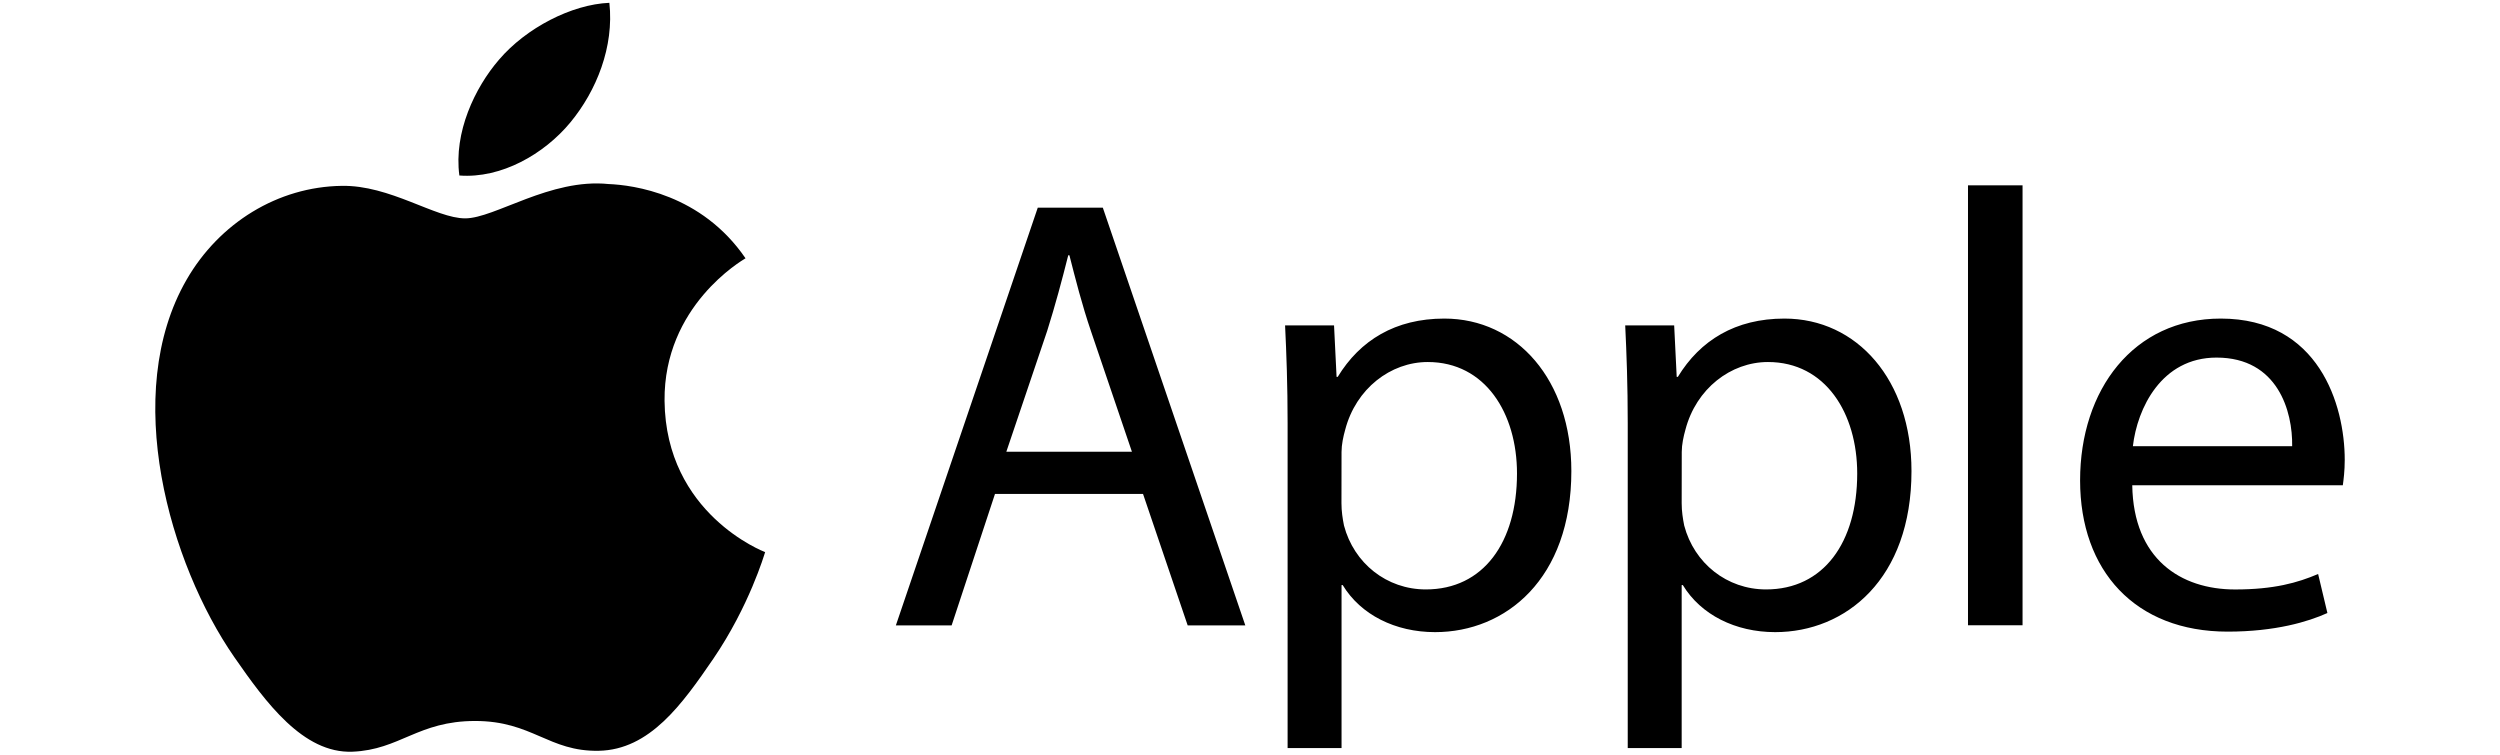
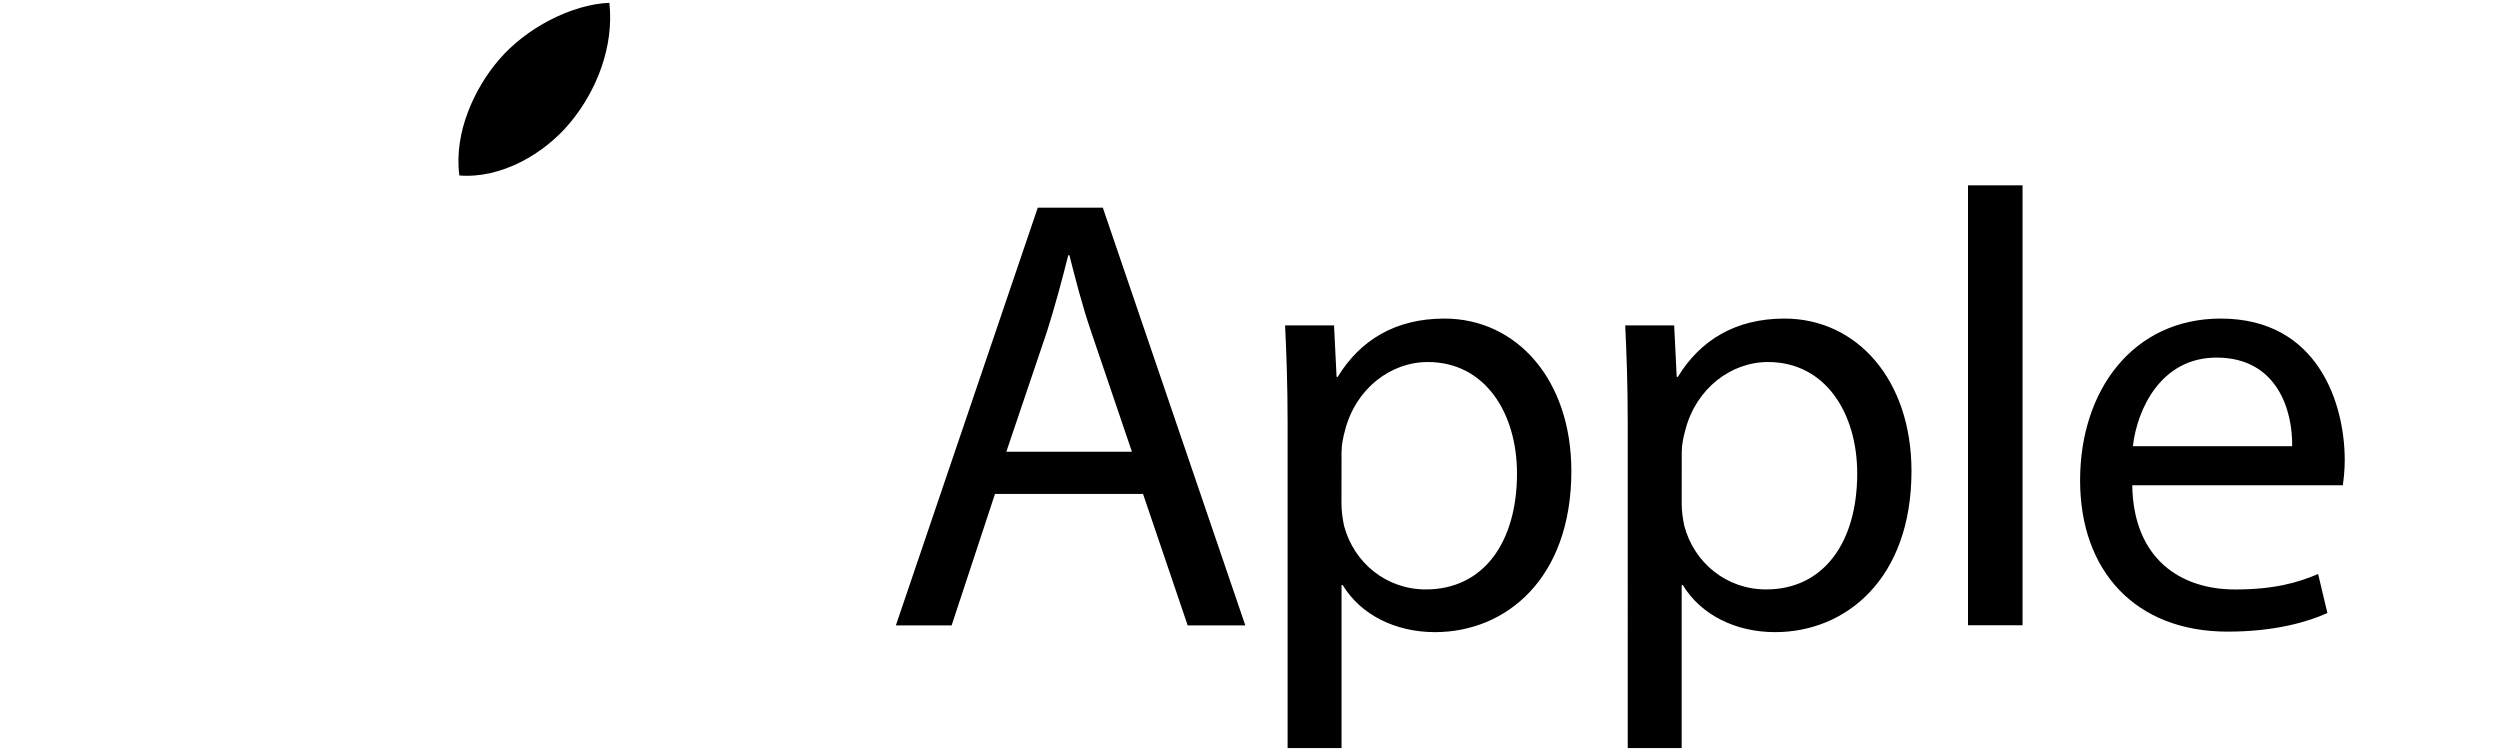
<svg xmlns="http://www.w3.org/2000/svg" version="1.1" id="svg1936" x="0px" y="0px" viewBox="0 0 603 182" style="enable-background:new 0 0 603 182;" xml:space="preserve">
  <g>
-     <path d="M160.29,96.67c-0.22-22.86,18.68-33.84,19.53-34.37c-10.63-15.54-27.15-17.67-33.04-17.91   c-14.06-1.44-27.44,8.28-34.58,8.28s-18.15-8.08-29.81-7.84C67.05,45.05,52.91,53.74,45,67.47c-15.91,27.59-4.05,68.56,11.48,90.98   c7.61,10.96,16.63,23.32,28.53,22.86c11.46-0.46,15.78-7.41,29.59-7.41s17.72,7.41,29.81,7.19c12.31-0.24,20.11-11.2,27.65-22.21   c8.67-12.75,12.27-25.06,12.49-25.71C184.26,133.06,160.56,123.98,160.29,96.67" />
    <path d="M137.57,29.53c6.32-7.65,10.57-18.26,9.41-28.85c-9.09,0.37-20.09,6.06-26.61,13.71c-5.84,6.76-10.96,17.56-9.57,27.94   C120.89,43.11,131.27,37.16,137.57,29.53 M239.99,119.14l-10.46,31.71h-13.45l34.23-100.76H266l34.37,100.76h-13.9l-10.77-31.71   H239.99z M273.02,108.96l-9.85-29c-2.24-6.58-3.73-12.55-5.23-18.39h-0.28c-1.5,5.97-3.14,12.09-5.08,18.24l-9.85,29.14   L273.02,108.96z M310.57,102.1c0-9.26-0.28-16.76-0.61-23.62h11.81l0.61,12.42h0.28c5.38-8.83,13.9-14.06,25.71-14.06   c17.5,0,30.64,14.8,30.64,36.78c0,26.02-15.84,38.85-32.88,38.85c-9.57,0-17.93-4.18-22.27-11.35h-0.28v39.31h-13.01V102.1z    M323.56,121.38c0,1.96,0.28,3.73,0.61,5.38c2.4,9.11,10.31,15.41,19.74,15.41c13.9,0,21.99-11.35,21.99-27.96   c0-14.51-7.63-26.89-21.53-26.89c-8.96,0-17.32,6.43-19.9,16.3c-0.46,1.63-0.89,3.6-0.89,5.38L323.56,121.38L323.56,121.38z    M392.61,102.1c0-9.26-0.28-16.76-0.61-23.62h11.81l0.61,12.42h0.28c5.38-8.83,13.9-14.06,25.71-14.06   c17.5,0,30.64,14.8,30.64,36.78c0,26.02-15.84,38.85-32.88,38.85c-9.57,0-17.93-4.18-22.27-11.35h-0.28v39.31h-13.01V102.1z    M405.62,121.38c0,1.96,0.28,3.73,0.61,5.38c2.4,9.11,10.31,15.41,19.74,15.41c13.9,0,21.99-11.35,21.99-27.96   c0-14.51-7.63-26.89-21.53-26.89c-8.96,0-17.32,6.43-19.9,16.3c-0.46,1.63-0.89,3.6-0.89,5.38L405.62,121.38L405.62,121.38z    M474.68,44.7h13.16v106.12h-13.16V44.7z M514.3,117.05c0.28,17.78,11.66,25.13,24.8,25.13c9.41,0,15.1-1.63,20.03-3.73l2.24,9.41   c-4.62,2.09-12.55,4.49-24.06,4.49c-22.27,0-35.59-14.64-35.59-36.48s12.86-39.03,33.93-39.03c23.62,0,29.9,20.77,29.9,34.08   c0,2.7-0.28,4.77-0.46,6.12L514.3,117.05L514.3,117.05z M552.87,107.63c0.15-8.37-3.44-21.38-18.24-21.38   c-13.31,0-19.13,12.27-20.18,21.38H552.87z" />
  </g>
</svg>